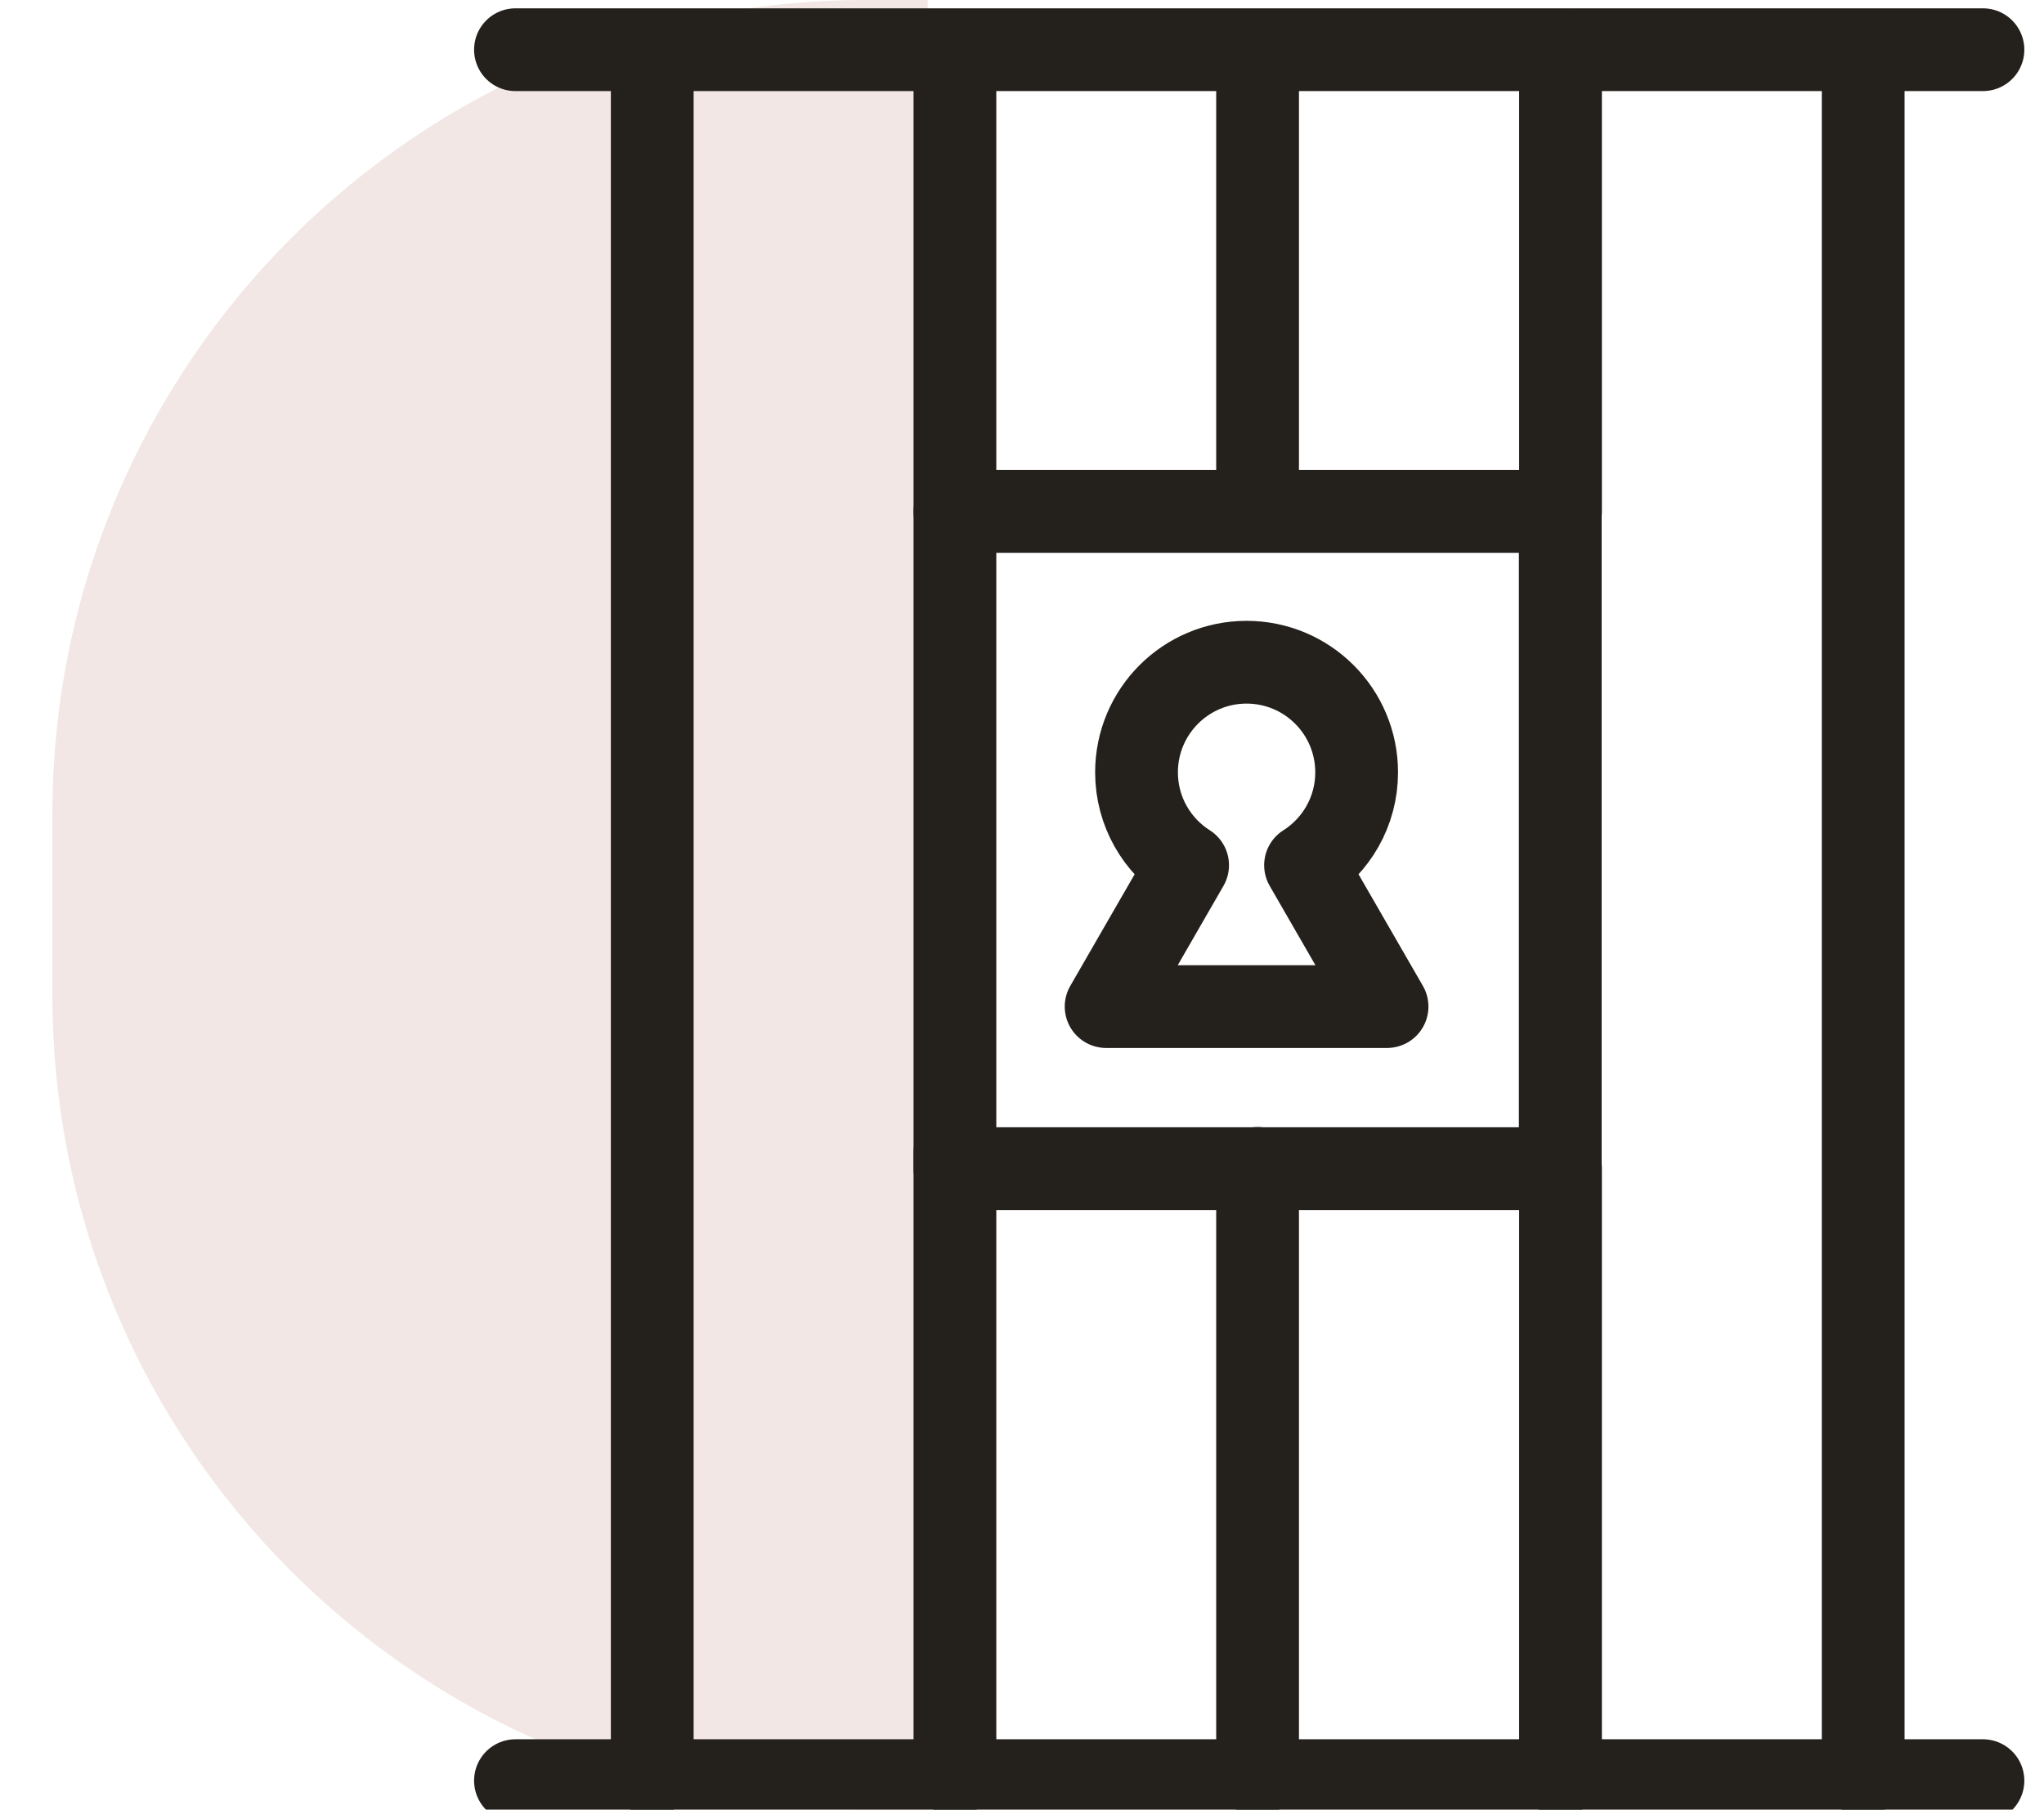
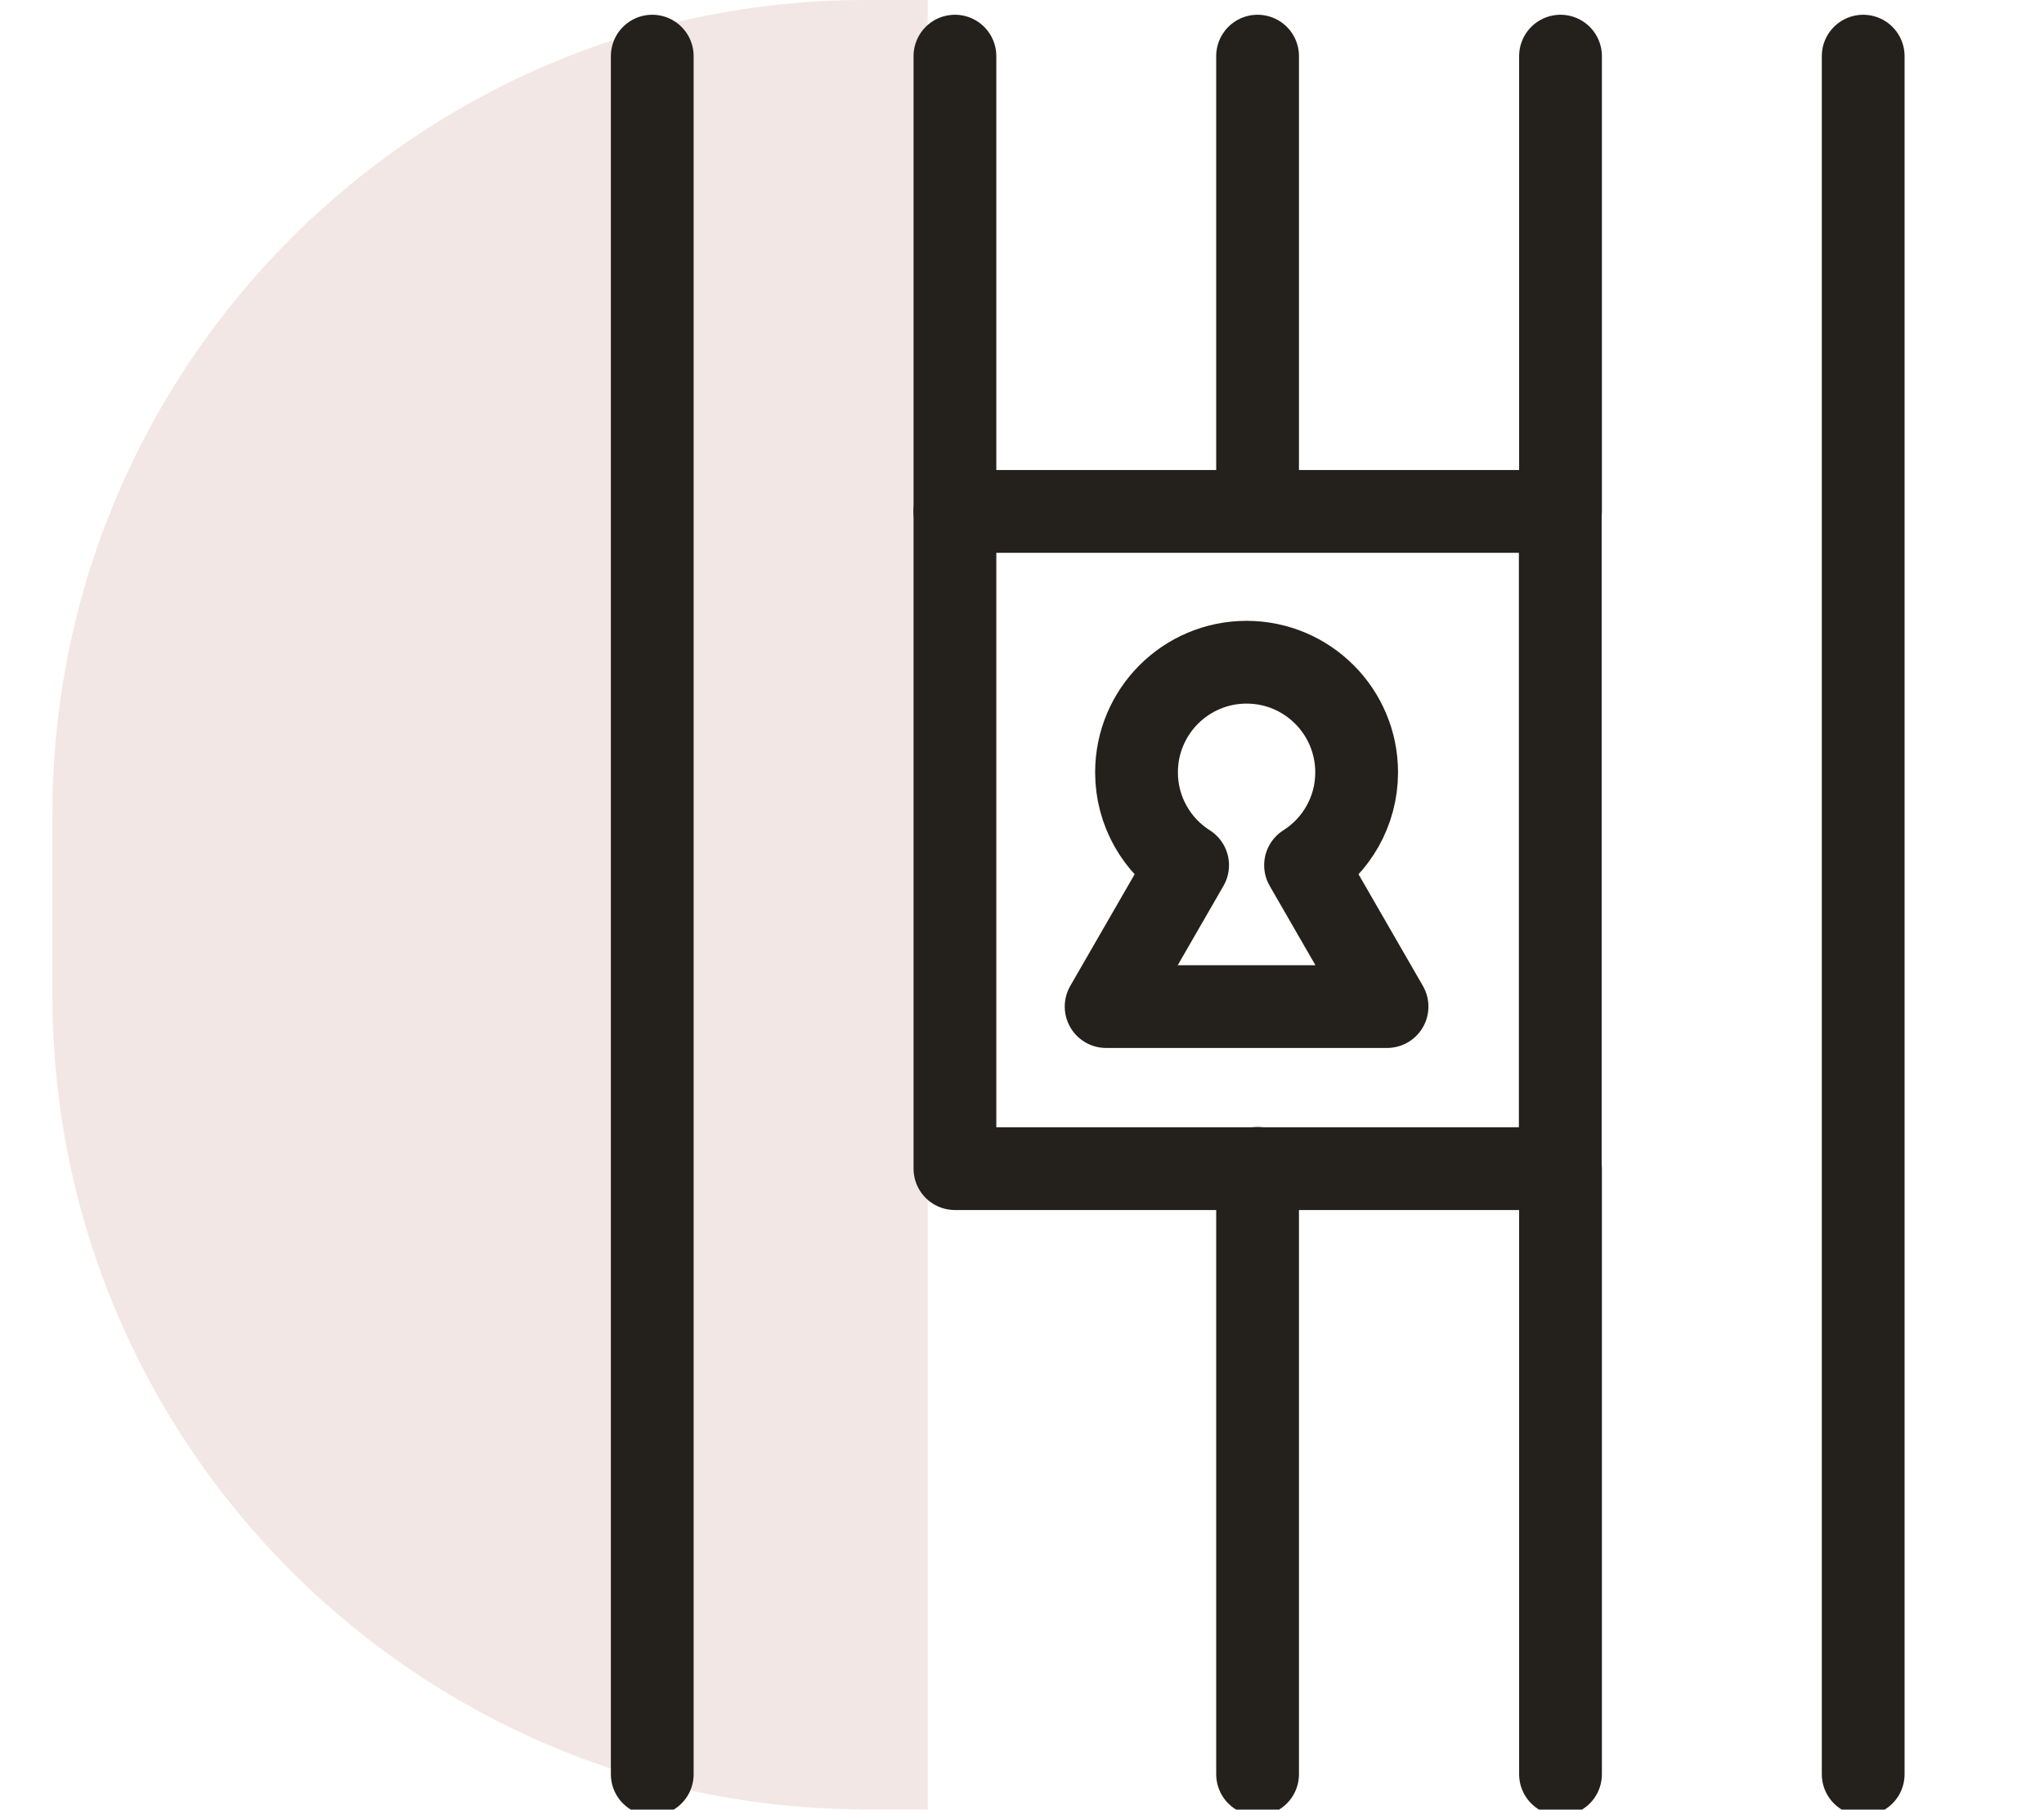
<svg xmlns="http://www.w3.org/2000/svg" width="192" height="170" viewBox="0 0 192 170" fill="none">
  <g clip-path="url(#clip0_725_2117)">
    <path d="M4.923 93.5L4.923 76.475C4.923 34.271 39.163 -4.28761e-05 81.329 -4.28761e-05H87.139L87.139 169.975H81.329C39.163 169.975 4.923 135.704 4.923 93.5Z" fill="#F2E7E4" />
-     <path d="M48.419 4.669H186.265" stroke="#24201C" stroke-width="7.774" stroke-linecap="round" stroke-linejoin="round" />
-     <path d="M48.419 167.278H186.265" stroke="#24201C" stroke-width="7.774" stroke-linecap="round" stroke-linejoin="round" />
    <path d="M61.268 5.273V166.674" stroke="#24201C" stroke-width="7.774" stroke-linecap="round" stroke-linejoin="round" />
    <path d="M89.7 5.273V48.044" stroke="#24201C" stroke-width="7.774" stroke-linecap="round" stroke-linejoin="round" />
    <path d="M118.129 109.761V166.674" stroke="#24201C" stroke-width="7.774" stroke-linecap="round" stroke-linejoin="round" />
    <path d="M146.584 109.761V166.674" stroke="#24201C" stroke-width="7.774" stroke-linecap="round" stroke-linejoin="round" />
    <path d="M175.016 5.273V166.674" stroke="#24201C" stroke-width="7.774" stroke-linecap="round" stroke-linejoin="round" />
-     <path d="M89.7 108.283V166.674" stroke="#24201C" stroke-width="7.774" stroke-linecap="round" stroke-linejoin="round" />
    <path d="M118.129 5.273V46.541" stroke="#24201C" stroke-width="7.774" stroke-linecap="round" stroke-linejoin="round" />
    <path d="M146.584 5.273V48.044" stroke="#24201C" stroke-width="7.774" stroke-linecap="round" stroke-linejoin="round" />
    <path d="M130.29 94.56L122.634 81.28C125.514 79.457 127.434 76.229 127.434 72.558C127.434 66.842 122.806 62.21 117.096 62.21C111.385 62.21 106.757 66.842 106.757 72.558C106.757 76.229 108.677 79.457 111.557 81.28L103.902 94.56H130.265H130.29Z" stroke="#24201C" stroke-width="7.774" stroke-linecap="round" stroke-linejoin="round" />
    <path d="M146.561 48.044H89.699V109.785H146.561V48.044Z" stroke="#24201C" stroke-width="7.774" stroke-linecap="round" stroke-linejoin="round" />
  </g>
  <defs>
    <clipPath id="clip0_725_2117">
      <rect width="192" height="170" fill="white" />
    </clipPath>
  </defs>
</svg>